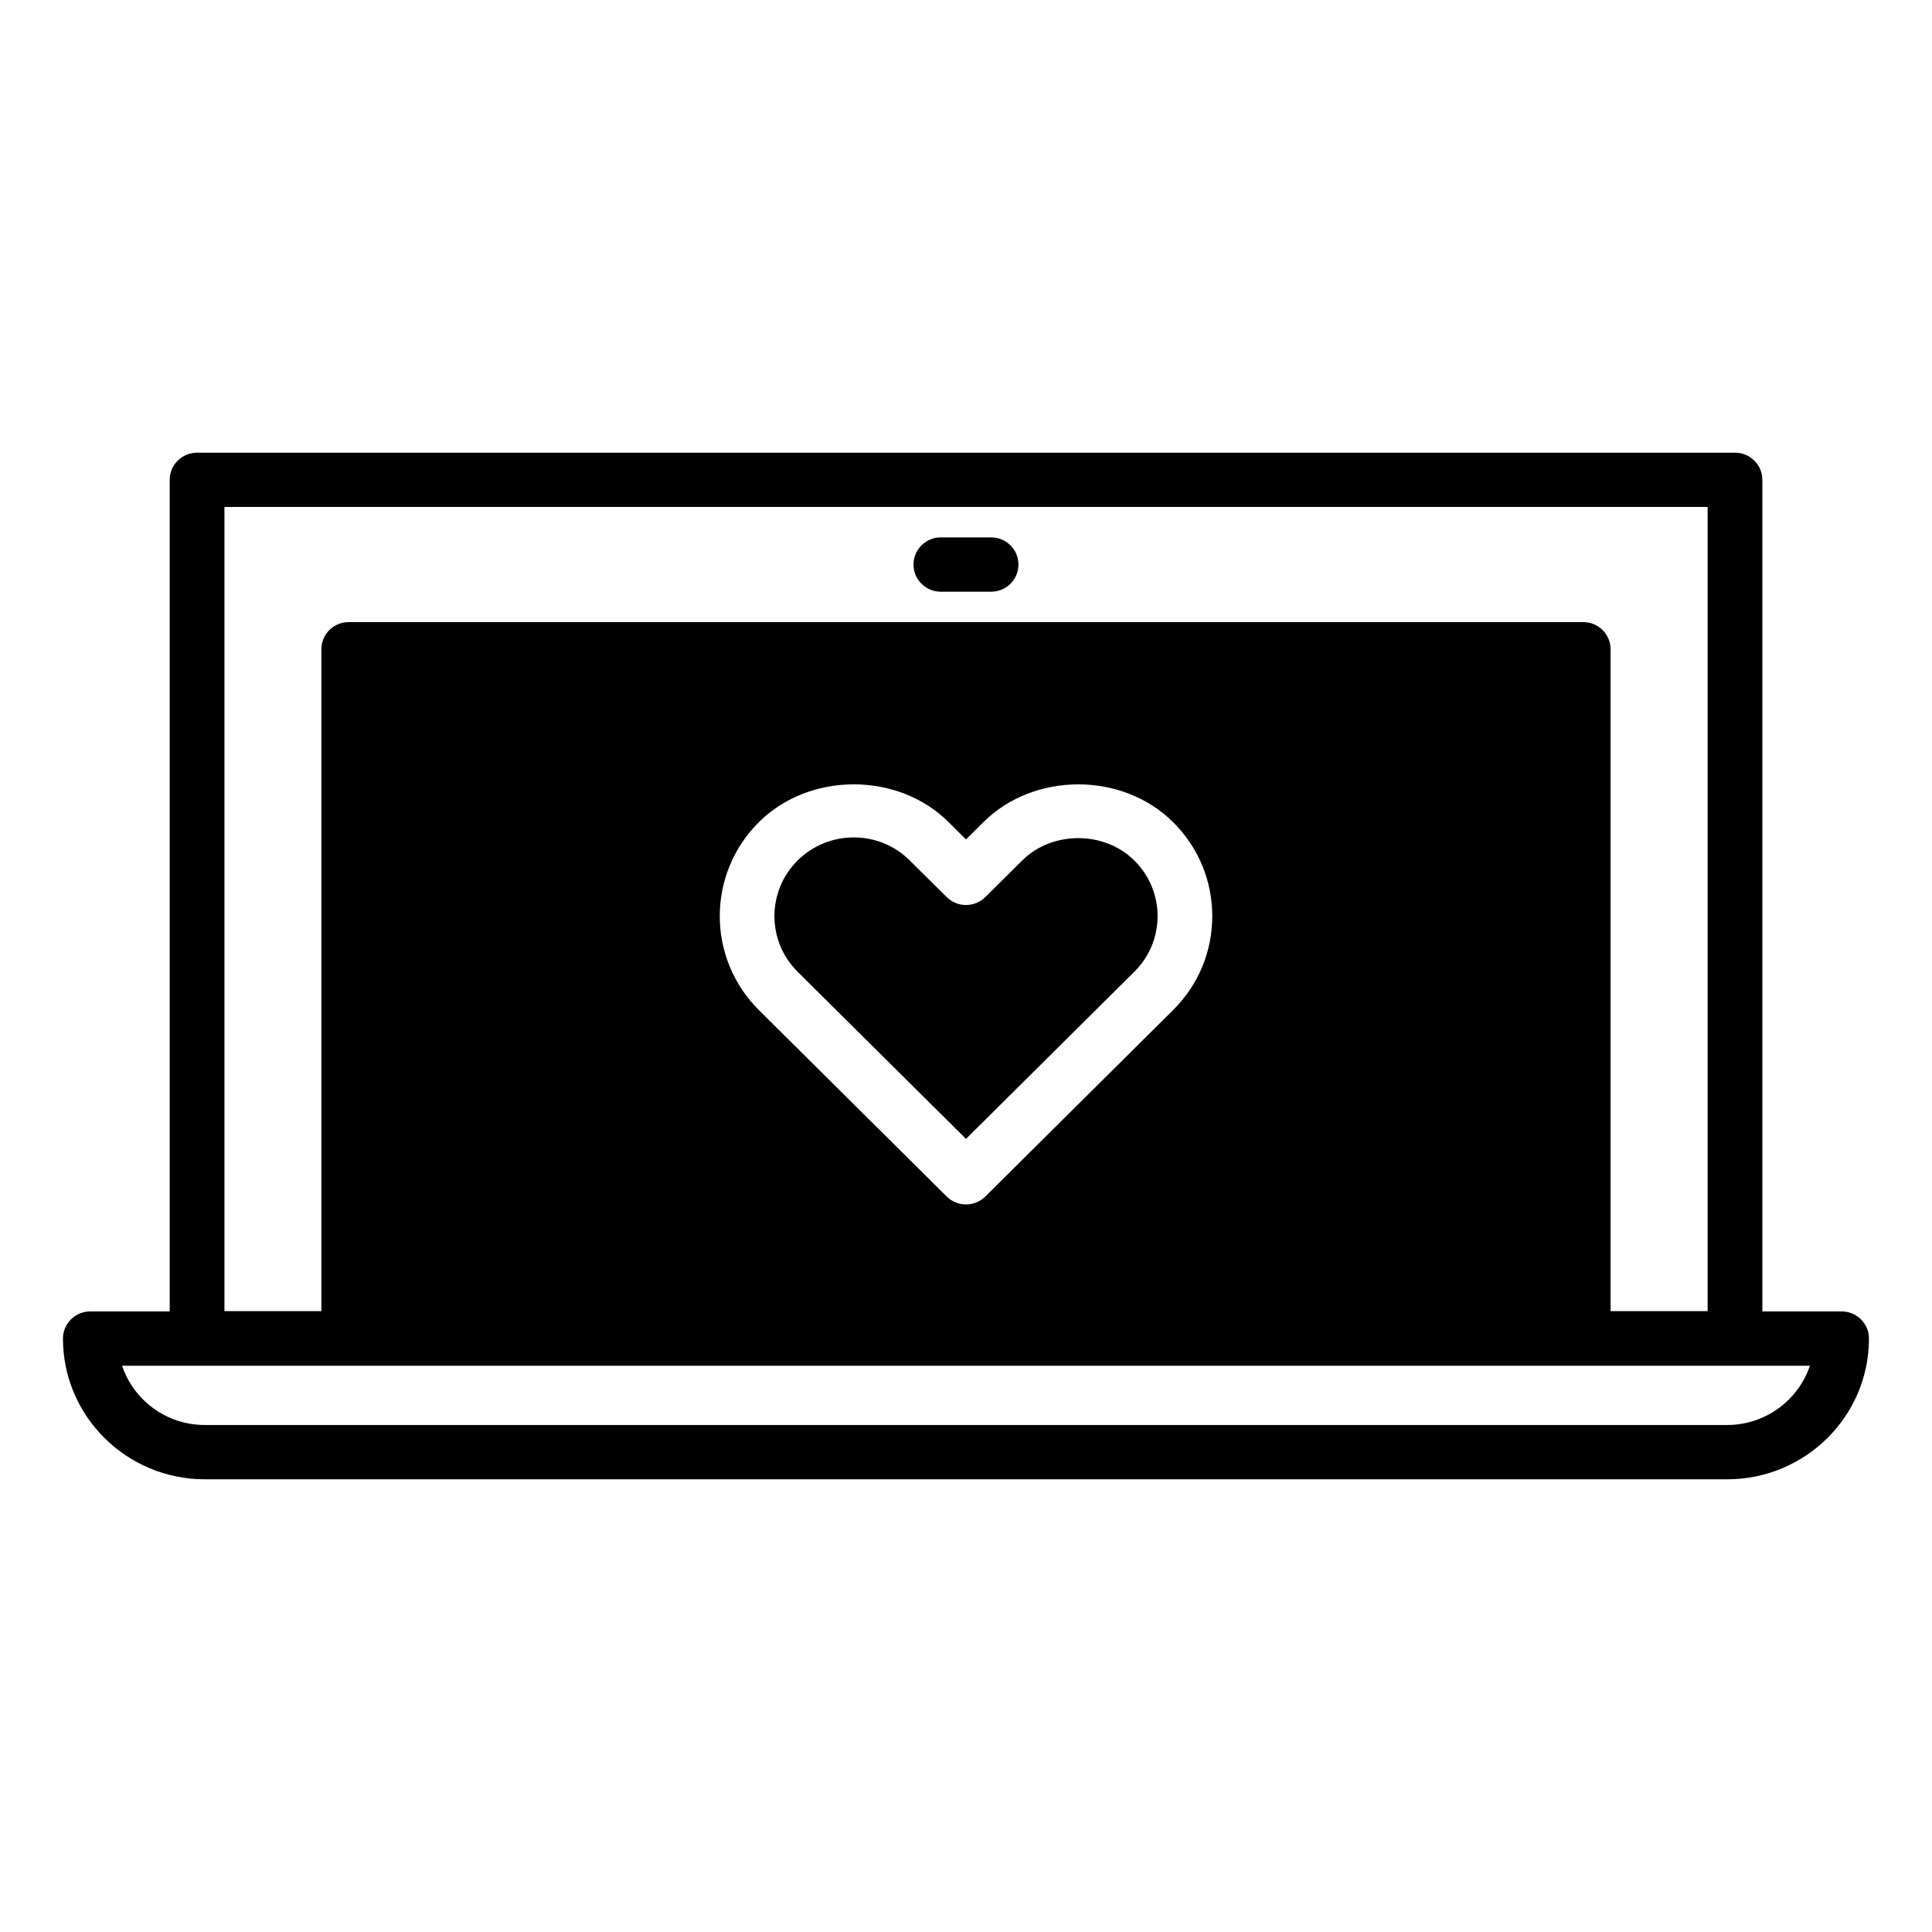
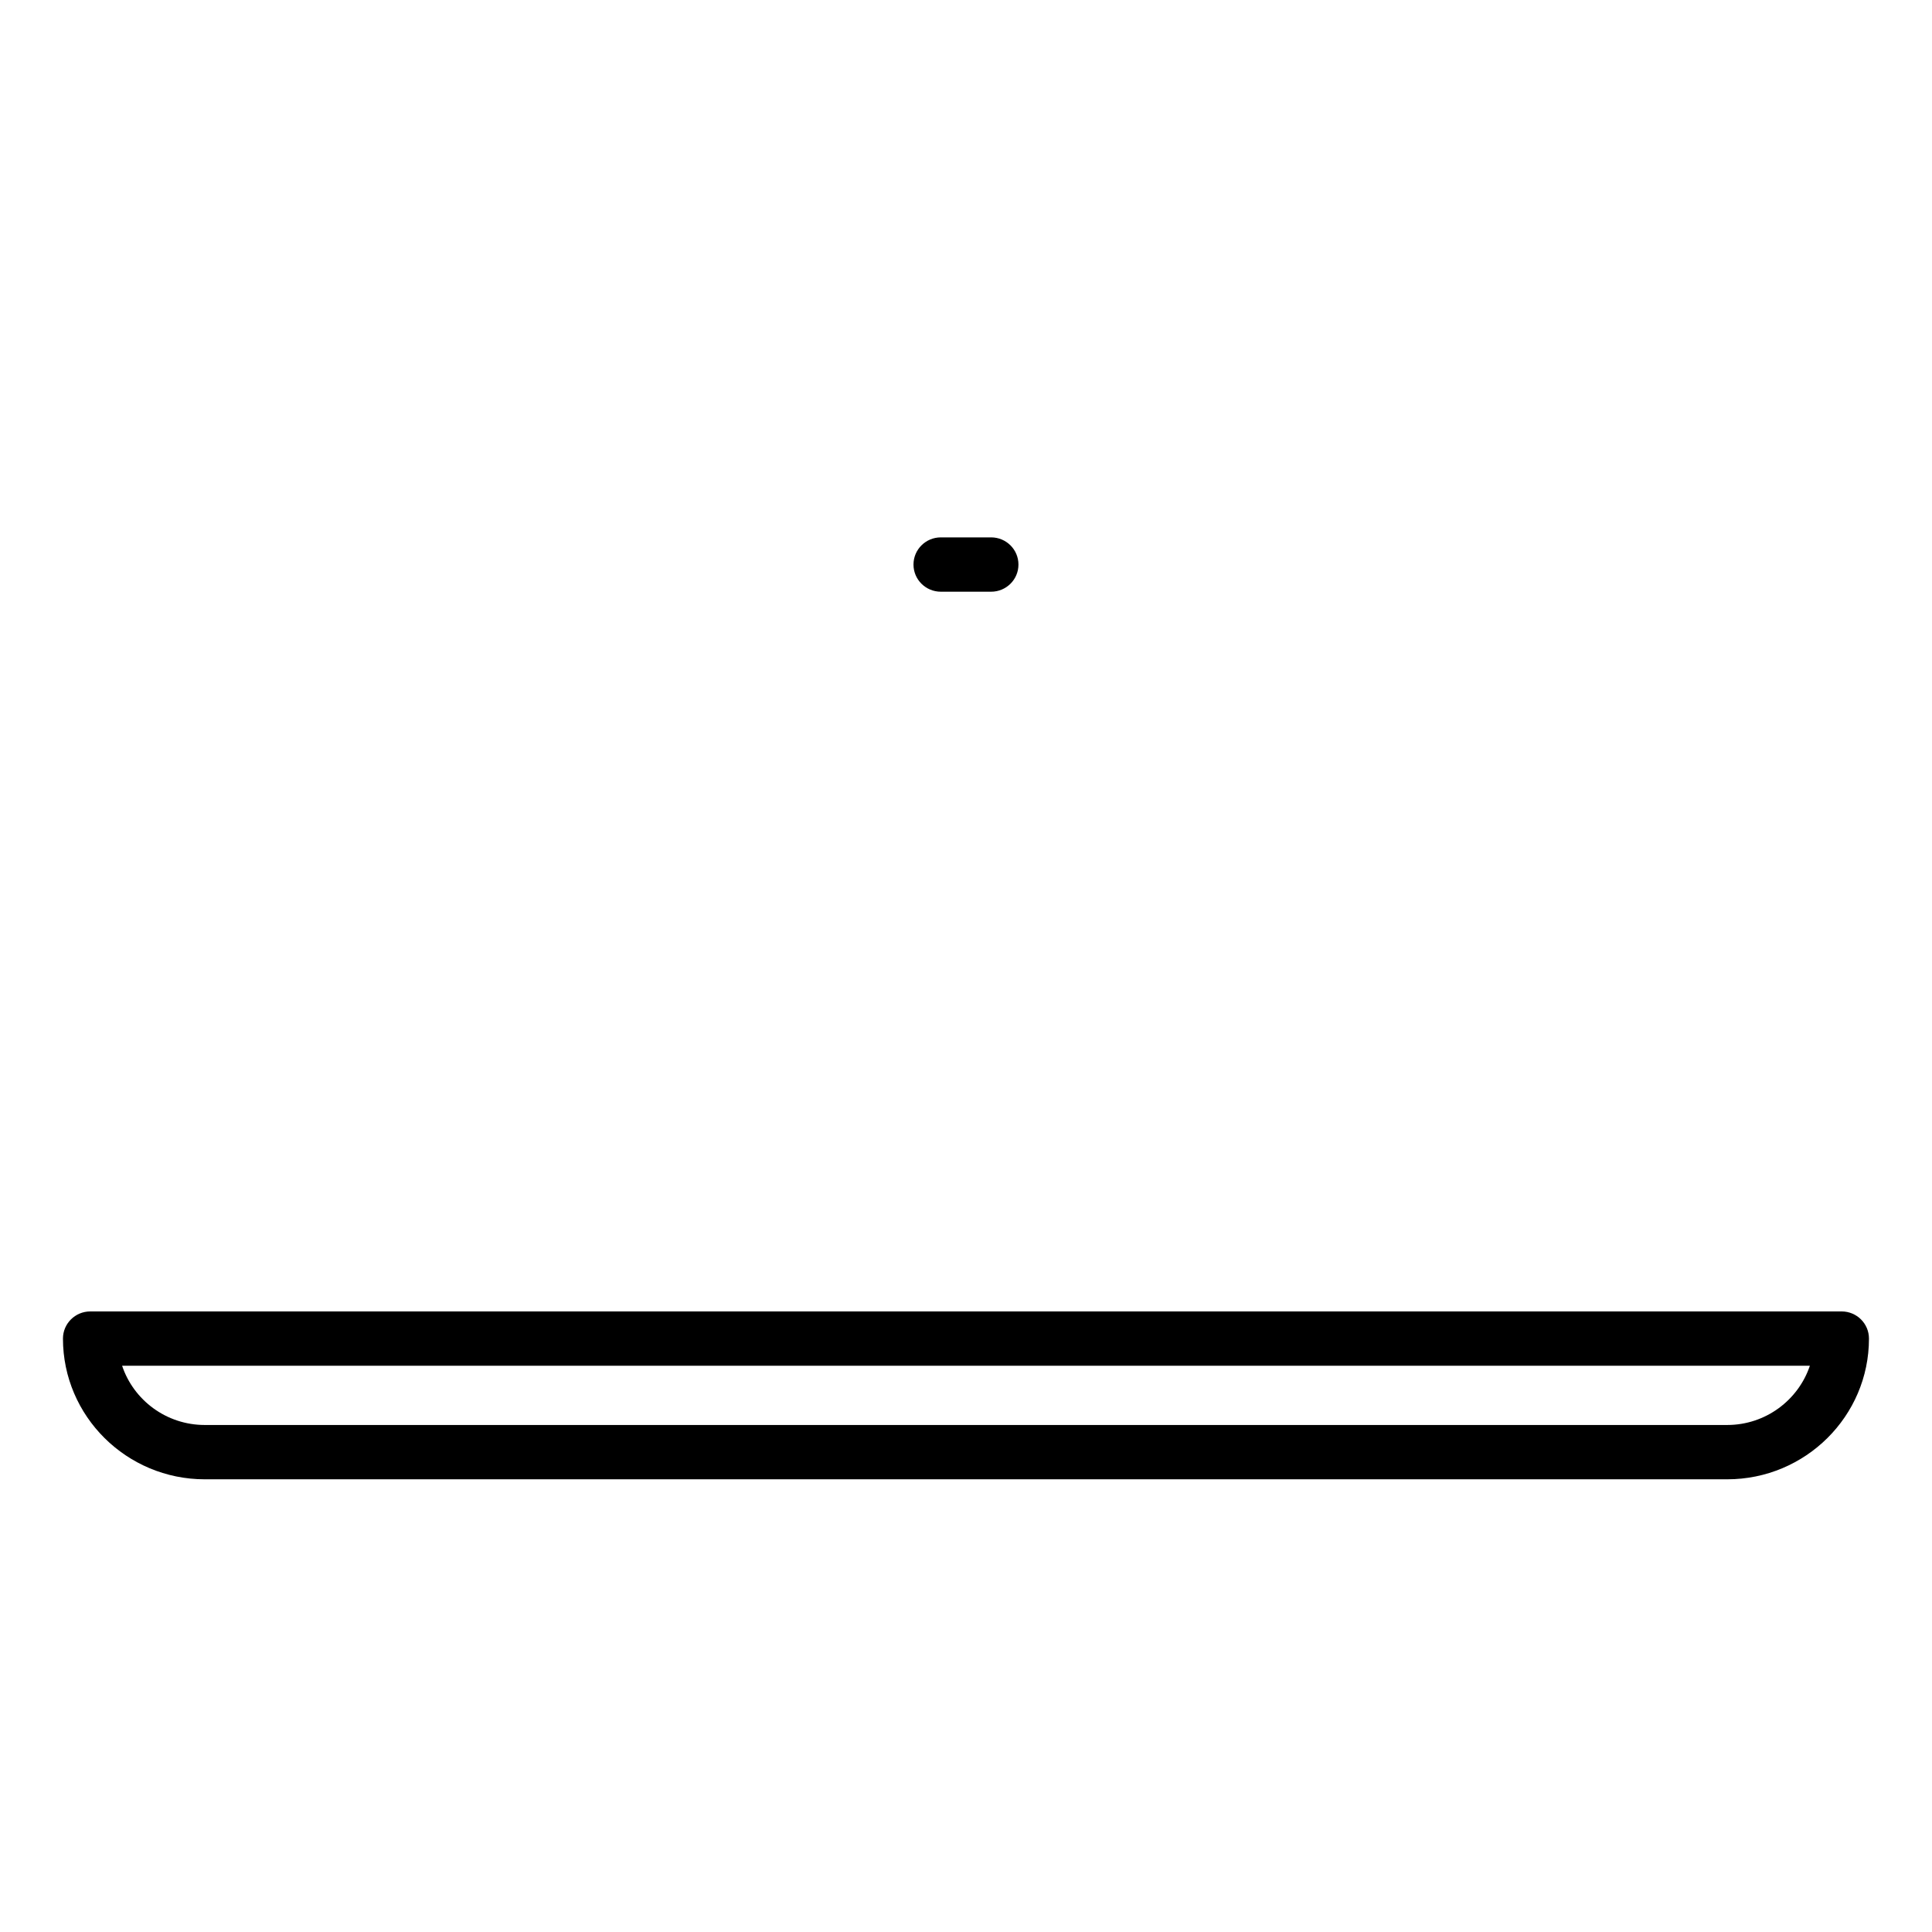
<svg xmlns="http://www.w3.org/2000/svg" fill="#000000" width="800px" height="800px" version="1.1" viewBox="144 144 512 512">
  <g>
-     <path d="m603.79 505.86h-407.57c-4.012 0-7.25-3.219-7.25-7.195v-227.5c0-3.981 3.246-7.195 7.25-7.195h407.57c4.012 0 7.25 3.219 7.25 7.195v227.5c0.004 3.977-3.242 7.195-7.25 7.195zm-400.31-14.395h393.06v-213.11h-393.06z" />
    <path d="m601.73 536.03h-403.47c-20.715 0-37.574-16.727-37.574-37.289 0-3.981 3.246-7.199 7.25-7.199h464.11c4.012 0 7.25 3.219 7.25 7.199 0.008 20.562-16.852 37.289-37.566 37.289zm-425.37-30.094c3.043 9.109 11.715 15.699 21.906 15.699h403.46c10.184 0 18.848-6.594 21.91-15.699z" />
    <path d="m406.65 300.81h-13.316c-4.012 0-7.25-3.223-7.25-7.199 0-3.981 3.246-7.199 7.25-7.199h13.316c4.012 0 7.25 3.219 7.25 7.199 0.008 3.977-3.238 7.199-7.25 7.199z" />
-     <path d="m414.89 372.04-9.766 9.684c-2.836 2.816-7.422 2.816-10.254 0l-9.766-9.684c-3.965-3.949-9.246-6.117-14.852-6.117-5.621 0-10.891 2.18-14.871 6.117-8.195 8.121-8.195 21.363 0 29.488l44.621 44.289 44.602-44.289c3.981-3.934 6.168-9.176 6.168-14.742 0-5.566-2.188-10.812-6.168-14.746-7.938-7.902-21.785-7.902-29.715 0z" />
-     <path d="m563.57 308.86h-327.15c-4.012 0-7.25 3.219-7.25 7.195v182.61c0 3.977 3.246 7.195 7.25 7.195h327.15c4.012 0 7.25-3.219 7.25-7.195v-182.61c0-3.977-3.238-7.195-7.25-7.195zm-108.71 102.84-49.73 49.379c-1.359 1.352-3.199 2.106-5.129 2.106s-3.769-0.754-5.129-2.106l-49.742-49.379c-13.844-13.75-13.844-36.098 0-49.844 13.426-13.332 36.84-13.332 50.238 0l4.633 4.602 4.629-4.594c13.402-13.332 36.828-13.332 50.23 0 6.711 6.644 10.402 15.504 10.402 24.918 0 9.414-3.691 18.27-10.402 24.918z" />
  </g>
</svg>